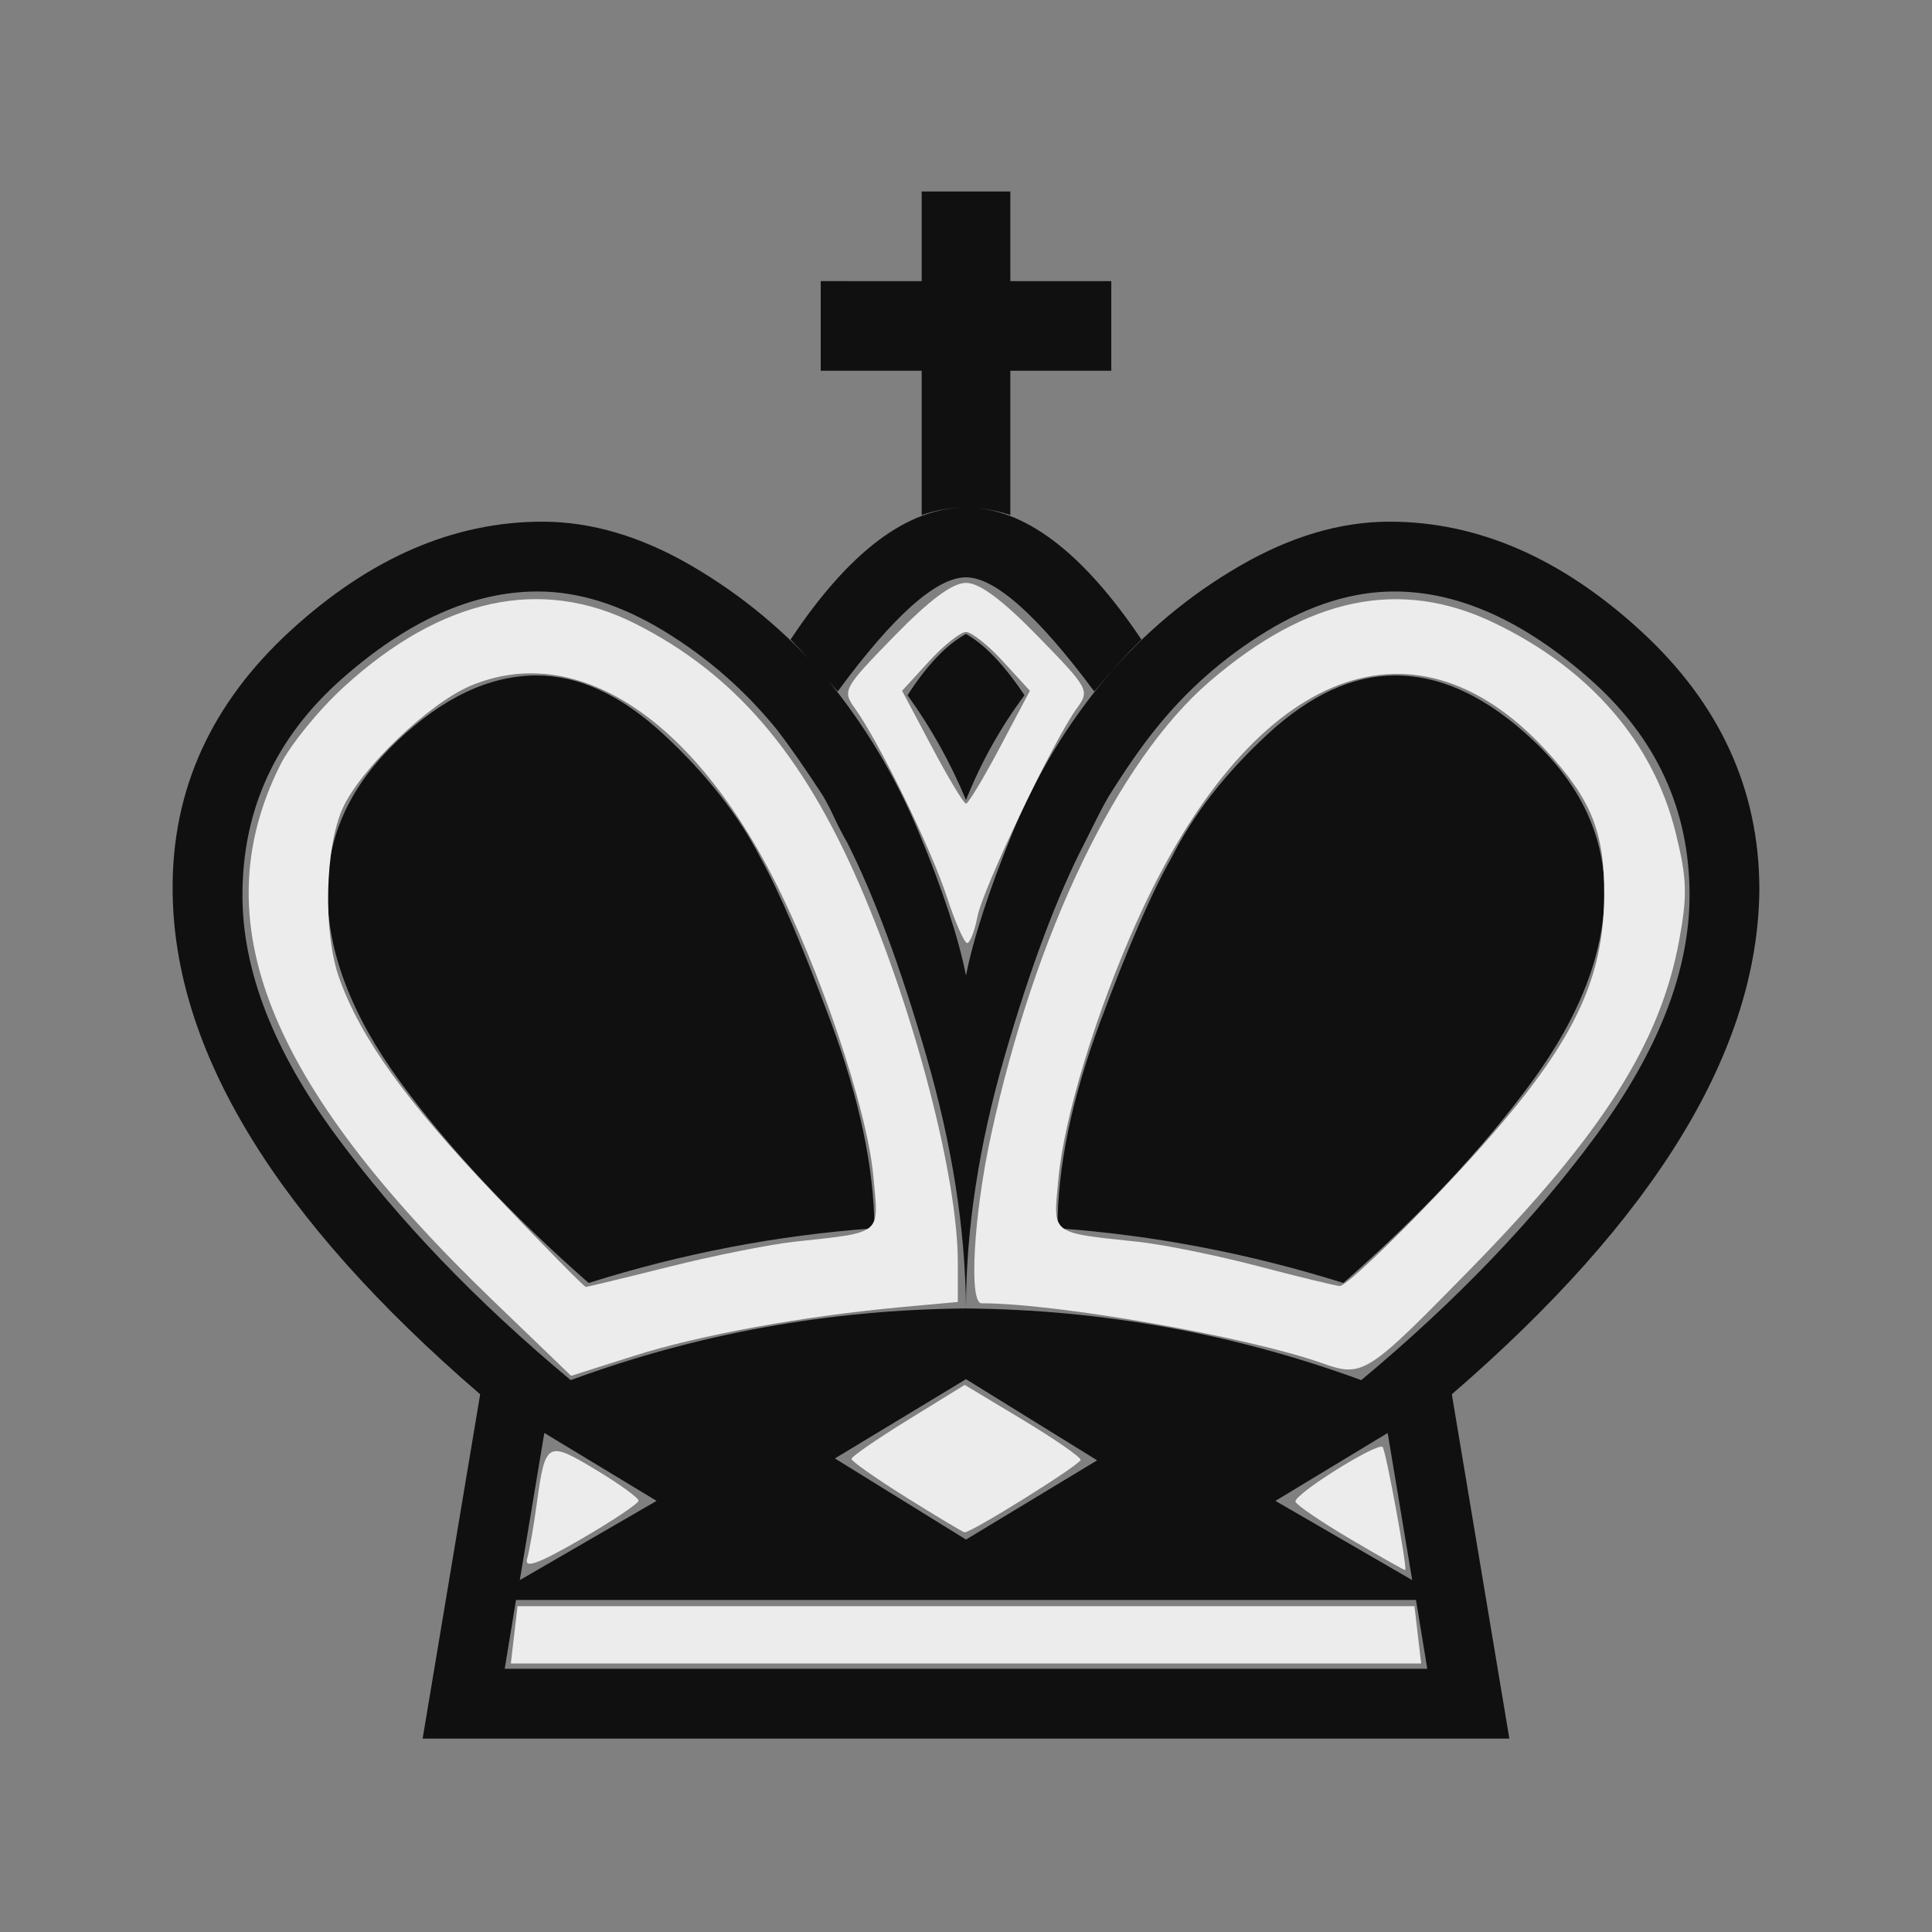
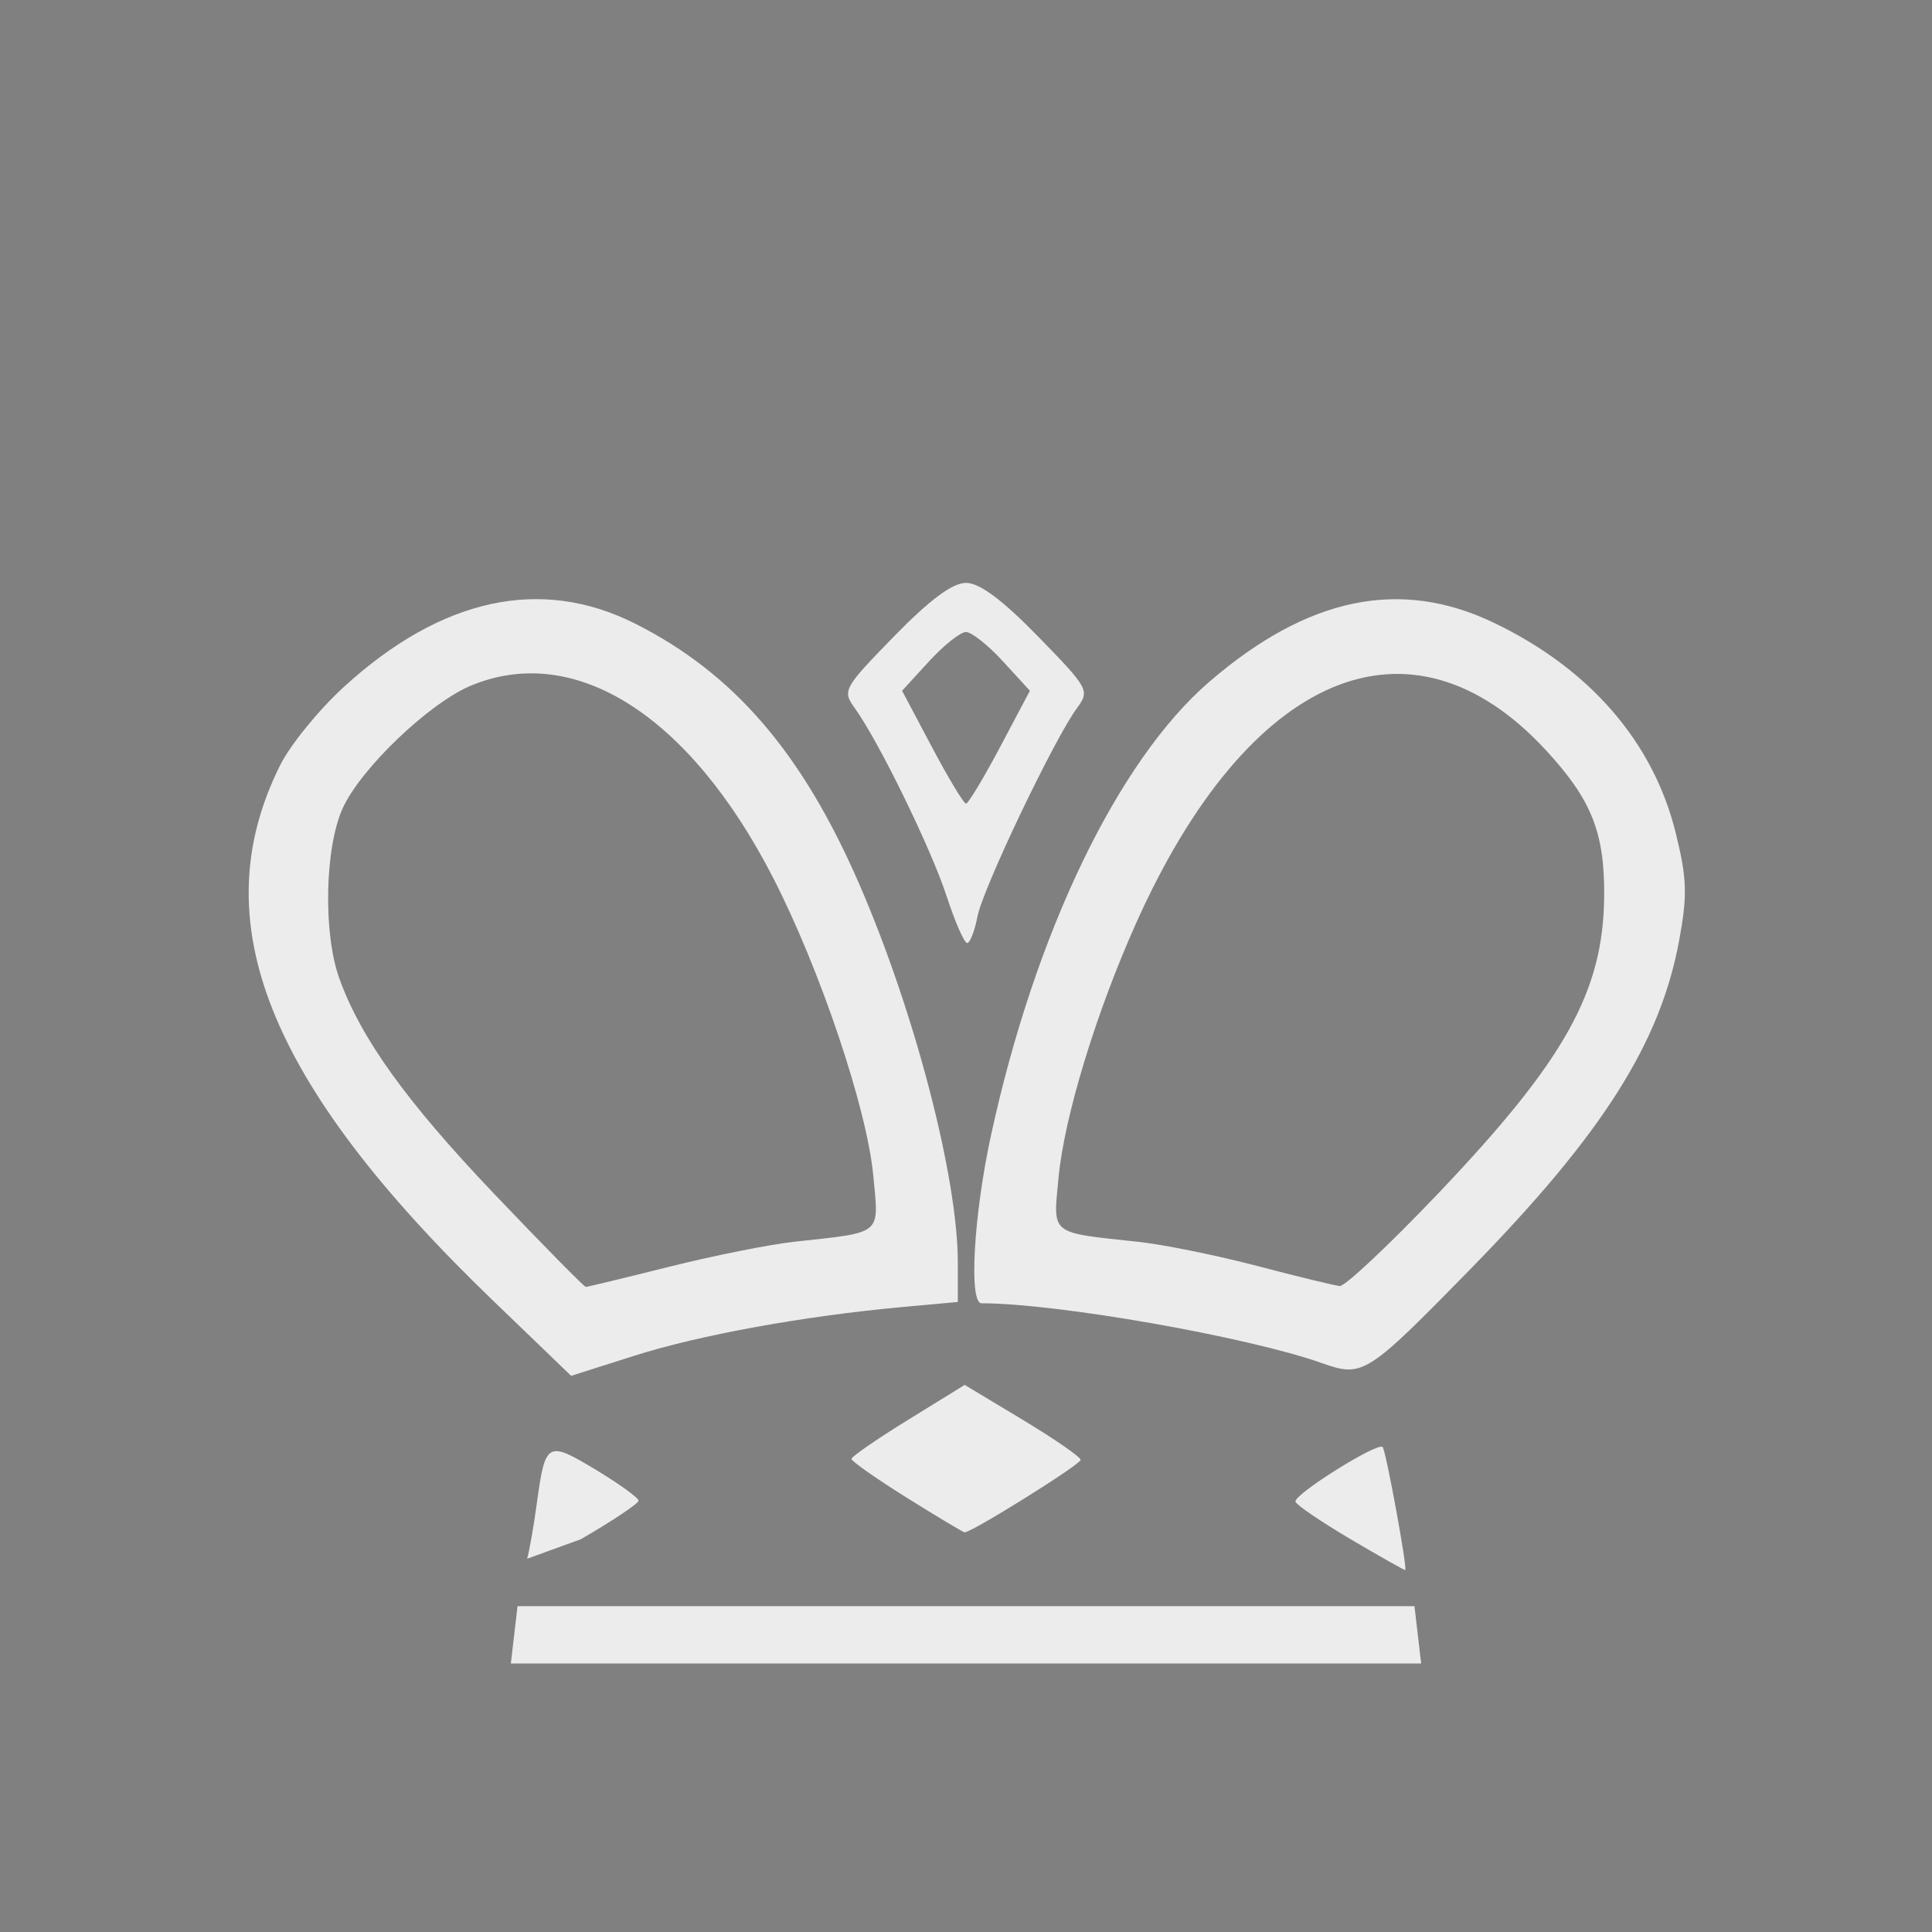
<svg xmlns="http://www.w3.org/2000/svg" viewBox="0 0 2048 2048">
  <rect x="0" y="0" width="2048" height="2048" fill="#808080" stroke="none" />
-   <path d="M1024 1769h489l-12-73H547l-12 73zm0-921q-25-60-62-111 31-48 62-65 30 17 62 65-38 51-62 111zm-97 454q-154 11-303 58-123-108-200-213.5T347 945q0-89 73.5-159T569 716q67 0 134.5 62.5T806 909q30 54 75 175t46 218zm-350 217l-26 156 145-84zm447-907q-47 0-136 121-31-36-50-55 93-140 186-140 92 0 186 140-20 19-50 55-90-121-136-121zm0 775q-1-126-42-267.5T898 893q-8-14-14-27t-12-23q-28-43-48-69-51-63-120-105t-134-42q-103 0-208 93T257 949q0 120 99 254.5T605 1463q201-74 419-76zm0 456H448l61-365q-325-280-326-535-1-159 125-274.5T575 553q78 0 158.5 47T876 719q61 74 98.5 164.5T1024 1034q12-60 49-150.5t99-164.5q61-72 142-119t159-47q140 0 266 115.5T1865 943q-2 255-326 535l61 365zm97-541q0-97 45-218t76-175q34-68 101.5-130.5T1479 716q74 0 147.5 70t74.5 159q0 96-77 201.5T1424 1360q-150-47-303-58zm350 217l-119 72 145 84zm-447-132q217 2 419 76 150-125 249-259.5t99-254.5q0-136-105.5-229T1478 627q-66 0-135 42t-119 105q-21 26-48 69-6 10-12.5 23l-13.5 27q-44 85-85 226.5t-41 267.5zm-139 159l139 86 139-84-139-86zm92-1248v-95h94v95h107v95h-107v153q-48-16-94 0V393H870v-95z" fill="#101010" />
-   <path d="M1401.492 1445.022c-78.866-27.972-280.85-63.49-361.055-63.49-13.573 0-8.37-92.938 9.931-177.41 46.541-214.815 134.473-397.66 231.48-481.337 104.287-89.958 202.425-110.292 301.88-62.55 101.707 48.823 168.857 126.476 192.611 222.736 11.953 48.434 12.507 65.835 3.633 113.995-20.047 108.8-81.379 205.359-221.236 348.304-109.997 112.425-114.127 115.045-157.244 99.752zm122.817-179.66c134.761-141.464 175.483-214.462 176.192-315.837.468-67.037-13.434-101.836-61.525-154.008-143.41-155.581-315.104-83.452-434.398 182.49-42.62 95.015-76.487 206.097-82.515 270.65-5.707 61.109-10.232 57.493 84.804 67.766 26.597 2.875 83.221 14.376 125.83 25.557s81.974 20.75 87.477 21.263c5.502.513 52.363-43.533 104.135-97.88zm-1001.616 113.4c-239.839-230.933-308.11-402.656-225.689-567.686 10.704-21.434 41.003-58.671 67.33-82.75 103.387-94.555 209.172-117.574 308.992-67.237 104.94 52.92 177.349 137.227 237.926 277.025 58.528 135.068 104.07 310.156 104.07 400.101v41.936l-58.576 5.339c-104.006 9.48-214.781 29.587-283.864 51.524l-67.445 21.418zm186.383-35.874c46.727-11.709 106.436-23.66 132.687-26.558 95.023-10.492 89.914-6.207 83.92-70.398-6.617-70.86-56.457-218.828-106.453-316.048-88.352-171.804-210.068-249.015-320.084-203.047-44.16 18.451-116.437 87.495-135.752 129.678-19.051 41.607-20.987 132.185-3.852 180.208 22.655 63.493 71.076 130.937 164.149 228.64 51.772 54.347 95.548 98.813 97.28 98.813 1.73 0 41.378-9.58 88.105-21.288zm294.298-393.148c-16.522-50.556-72.053-164.196-97.314-199.144-13.352-18.472-11.901-21.121 41.579-75.933 38.004-38.95 61.994-56.792 76.361-56.792s38.357 17.843 76.361 56.792c53.717 55.055 54.98 57.379 41.28 75.933-24.021 32.532-99.744 191.128-105.47 220.902-2.984 15.512-7.919 28.175-10.967 28.14-3.049-.034-12.872-22.488-21.83-49.897zm56.667-157.68l31.702-59.818-28.533-31.152c-15.694-17.133-33.338-31.151-39.21-31.151s-23.516 14.018-39.21 31.151l-28.533 31.152 31.702 59.818c17.436 32.9 33.655 59.819 36.041 59.819s18.605-26.918 36.041-59.819zm-98.956 795.496c-32.217-20.136-58.543-38.607-58.502-41.046.04-2.44 27.066-21.087 60.057-41.438l59.983-37.003 61.434 36.958c33.79 20.327 61.434 39.462 61.434 42.522 0 4.915-115.844 77.235-123.008 76.792-1.552-.096-29.181-16.65-61.398-36.785zm-402.308 64.763c2.366-8.133 6.963-34.312 10.215-58.177 8.994-66 11.04-67.191 62.33-36.286 25.058 15.099 45.56 29.911 45.56 32.917s-27.542 21.41-61.204 40.898c-45.117 26.12-60.073 31.548-56.901 20.648zm873.087-20.597c-31.023-18.304-57.392-36.23-58.598-39.834-2.447-7.321 86.946-63.409 92.389-57.966 3.417 3.417 26.463 128.974 23.928 130.362-.721.396-26.695-14.257-57.719-32.562zM545.065 1732.99l3.546-30.373h950.779l3.545 30.373 3.546 30.373H541.519z" fill="#ececec" />
+   <path d="M1401.492 1445.022c-78.866-27.972-280.85-63.49-361.055-63.49-13.573 0-8.37-92.938 9.931-177.41 46.541-214.815 134.473-397.66 231.48-481.337 104.287-89.958 202.425-110.292 301.88-62.55 101.707 48.823 168.857 126.476 192.611 222.736 11.953 48.434 12.507 65.835 3.633 113.995-20.047 108.8-81.379 205.359-221.236 348.304-109.997 112.425-114.127 115.045-157.244 99.752zm122.817-179.66c134.761-141.464 175.483-214.462 176.192-315.837.468-67.037-13.434-101.836-61.525-154.008-143.41-155.581-315.104-83.452-434.398 182.49-42.62 95.015-76.487 206.097-82.515 270.65-5.707 61.109-10.232 57.493 84.804 67.766 26.597 2.875 83.221 14.376 125.83 25.557s81.974 20.75 87.477 21.263c5.502.513 52.363-43.533 104.135-97.88zm-1001.616 113.4c-239.839-230.933-308.11-402.656-225.689-567.686 10.704-21.434 41.003-58.671 67.33-82.75 103.387-94.555 209.172-117.574 308.992-67.237 104.94 52.92 177.349 137.227 237.926 277.025 58.528 135.068 104.07 310.156 104.07 400.101v41.936l-58.576 5.339c-104.006 9.48-214.781 29.587-283.864 51.524l-67.445 21.418zm186.383-35.874c46.727-11.709 106.436-23.66 132.687-26.558 95.023-10.492 89.914-6.207 83.92-70.398-6.617-70.86-56.457-218.828-106.453-316.048-88.352-171.804-210.068-249.015-320.084-203.047-44.16 18.451-116.437 87.495-135.752 129.678-19.051 41.607-20.987 132.185-3.852 180.208 22.655 63.493 71.076 130.937 164.149 228.64 51.772 54.347 95.548 98.813 97.28 98.813 1.73 0 41.378-9.58 88.105-21.288zm294.298-393.148c-16.522-50.556-72.053-164.196-97.314-199.144-13.352-18.472-11.901-21.121 41.579-75.933 38.004-38.95 61.994-56.792 76.361-56.792s38.357 17.843 76.361 56.792c53.717 55.055 54.98 57.379 41.28 75.933-24.021 32.532-99.744 191.128-105.47 220.902-2.984 15.512-7.919 28.175-10.967 28.14-3.049-.034-12.872-22.488-21.83-49.897zm56.667-157.68l31.702-59.818-28.533-31.152c-15.694-17.133-33.338-31.151-39.21-31.151s-23.516 14.018-39.21 31.151l-28.533 31.152 31.702 59.818c17.436 32.9 33.655 59.819 36.041 59.819s18.605-26.918 36.041-59.819zm-98.956 795.496c-32.217-20.136-58.543-38.607-58.502-41.046.04-2.44 27.066-21.087 60.057-41.438l59.983-37.003 61.434 36.958c33.79 20.327 61.434 39.462 61.434 42.522 0 4.915-115.844 77.235-123.008 76.792-1.552-.096-29.181-16.65-61.398-36.785zm-402.308 64.763c2.366-8.133 6.963-34.312 10.215-58.177 8.994-66 11.04-67.191 62.33-36.286 25.058 15.099 45.56 29.911 45.56 32.917s-27.542 21.41-61.204 40.898zm873.087-20.597c-31.023-18.304-57.392-36.23-58.598-39.834-2.447-7.321 86.946-63.409 92.389-57.966 3.417 3.417 26.463 128.974 23.928 130.362-.721.396-26.695-14.257-57.719-32.562zM545.065 1732.99l3.546-30.373h950.779l3.545 30.373 3.546 30.373H541.519z" fill="#ececec" />
</svg>